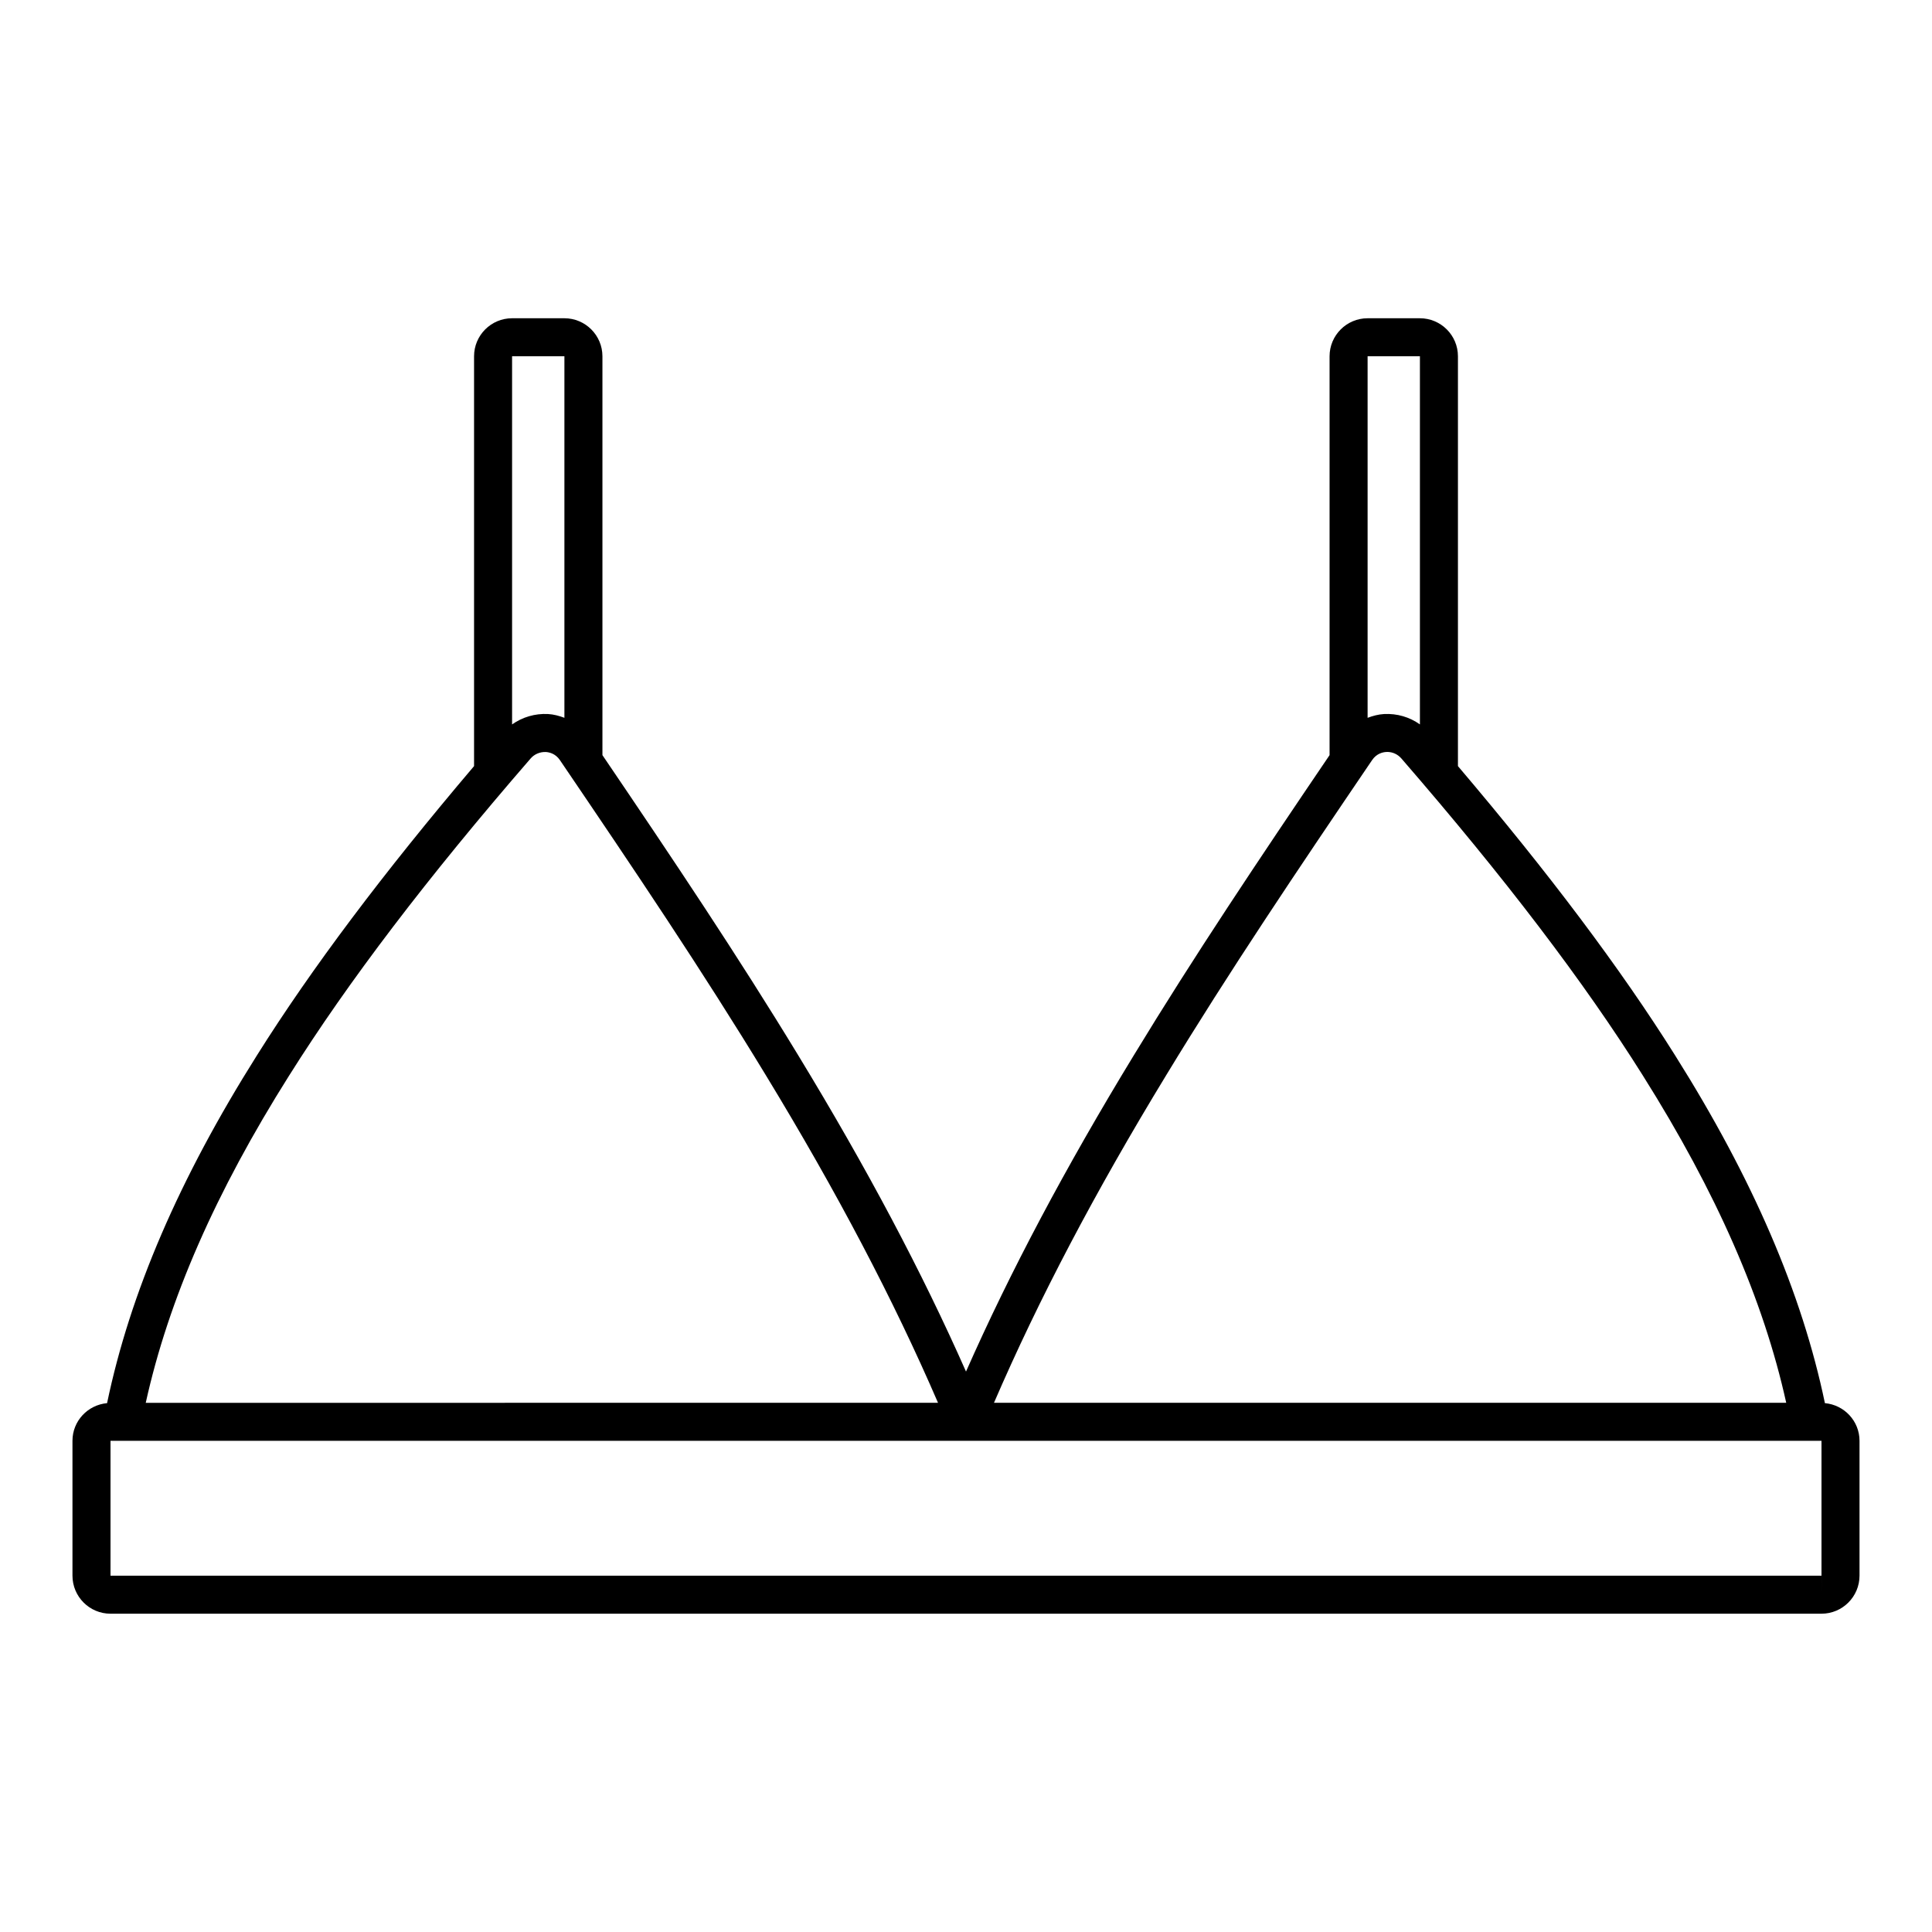
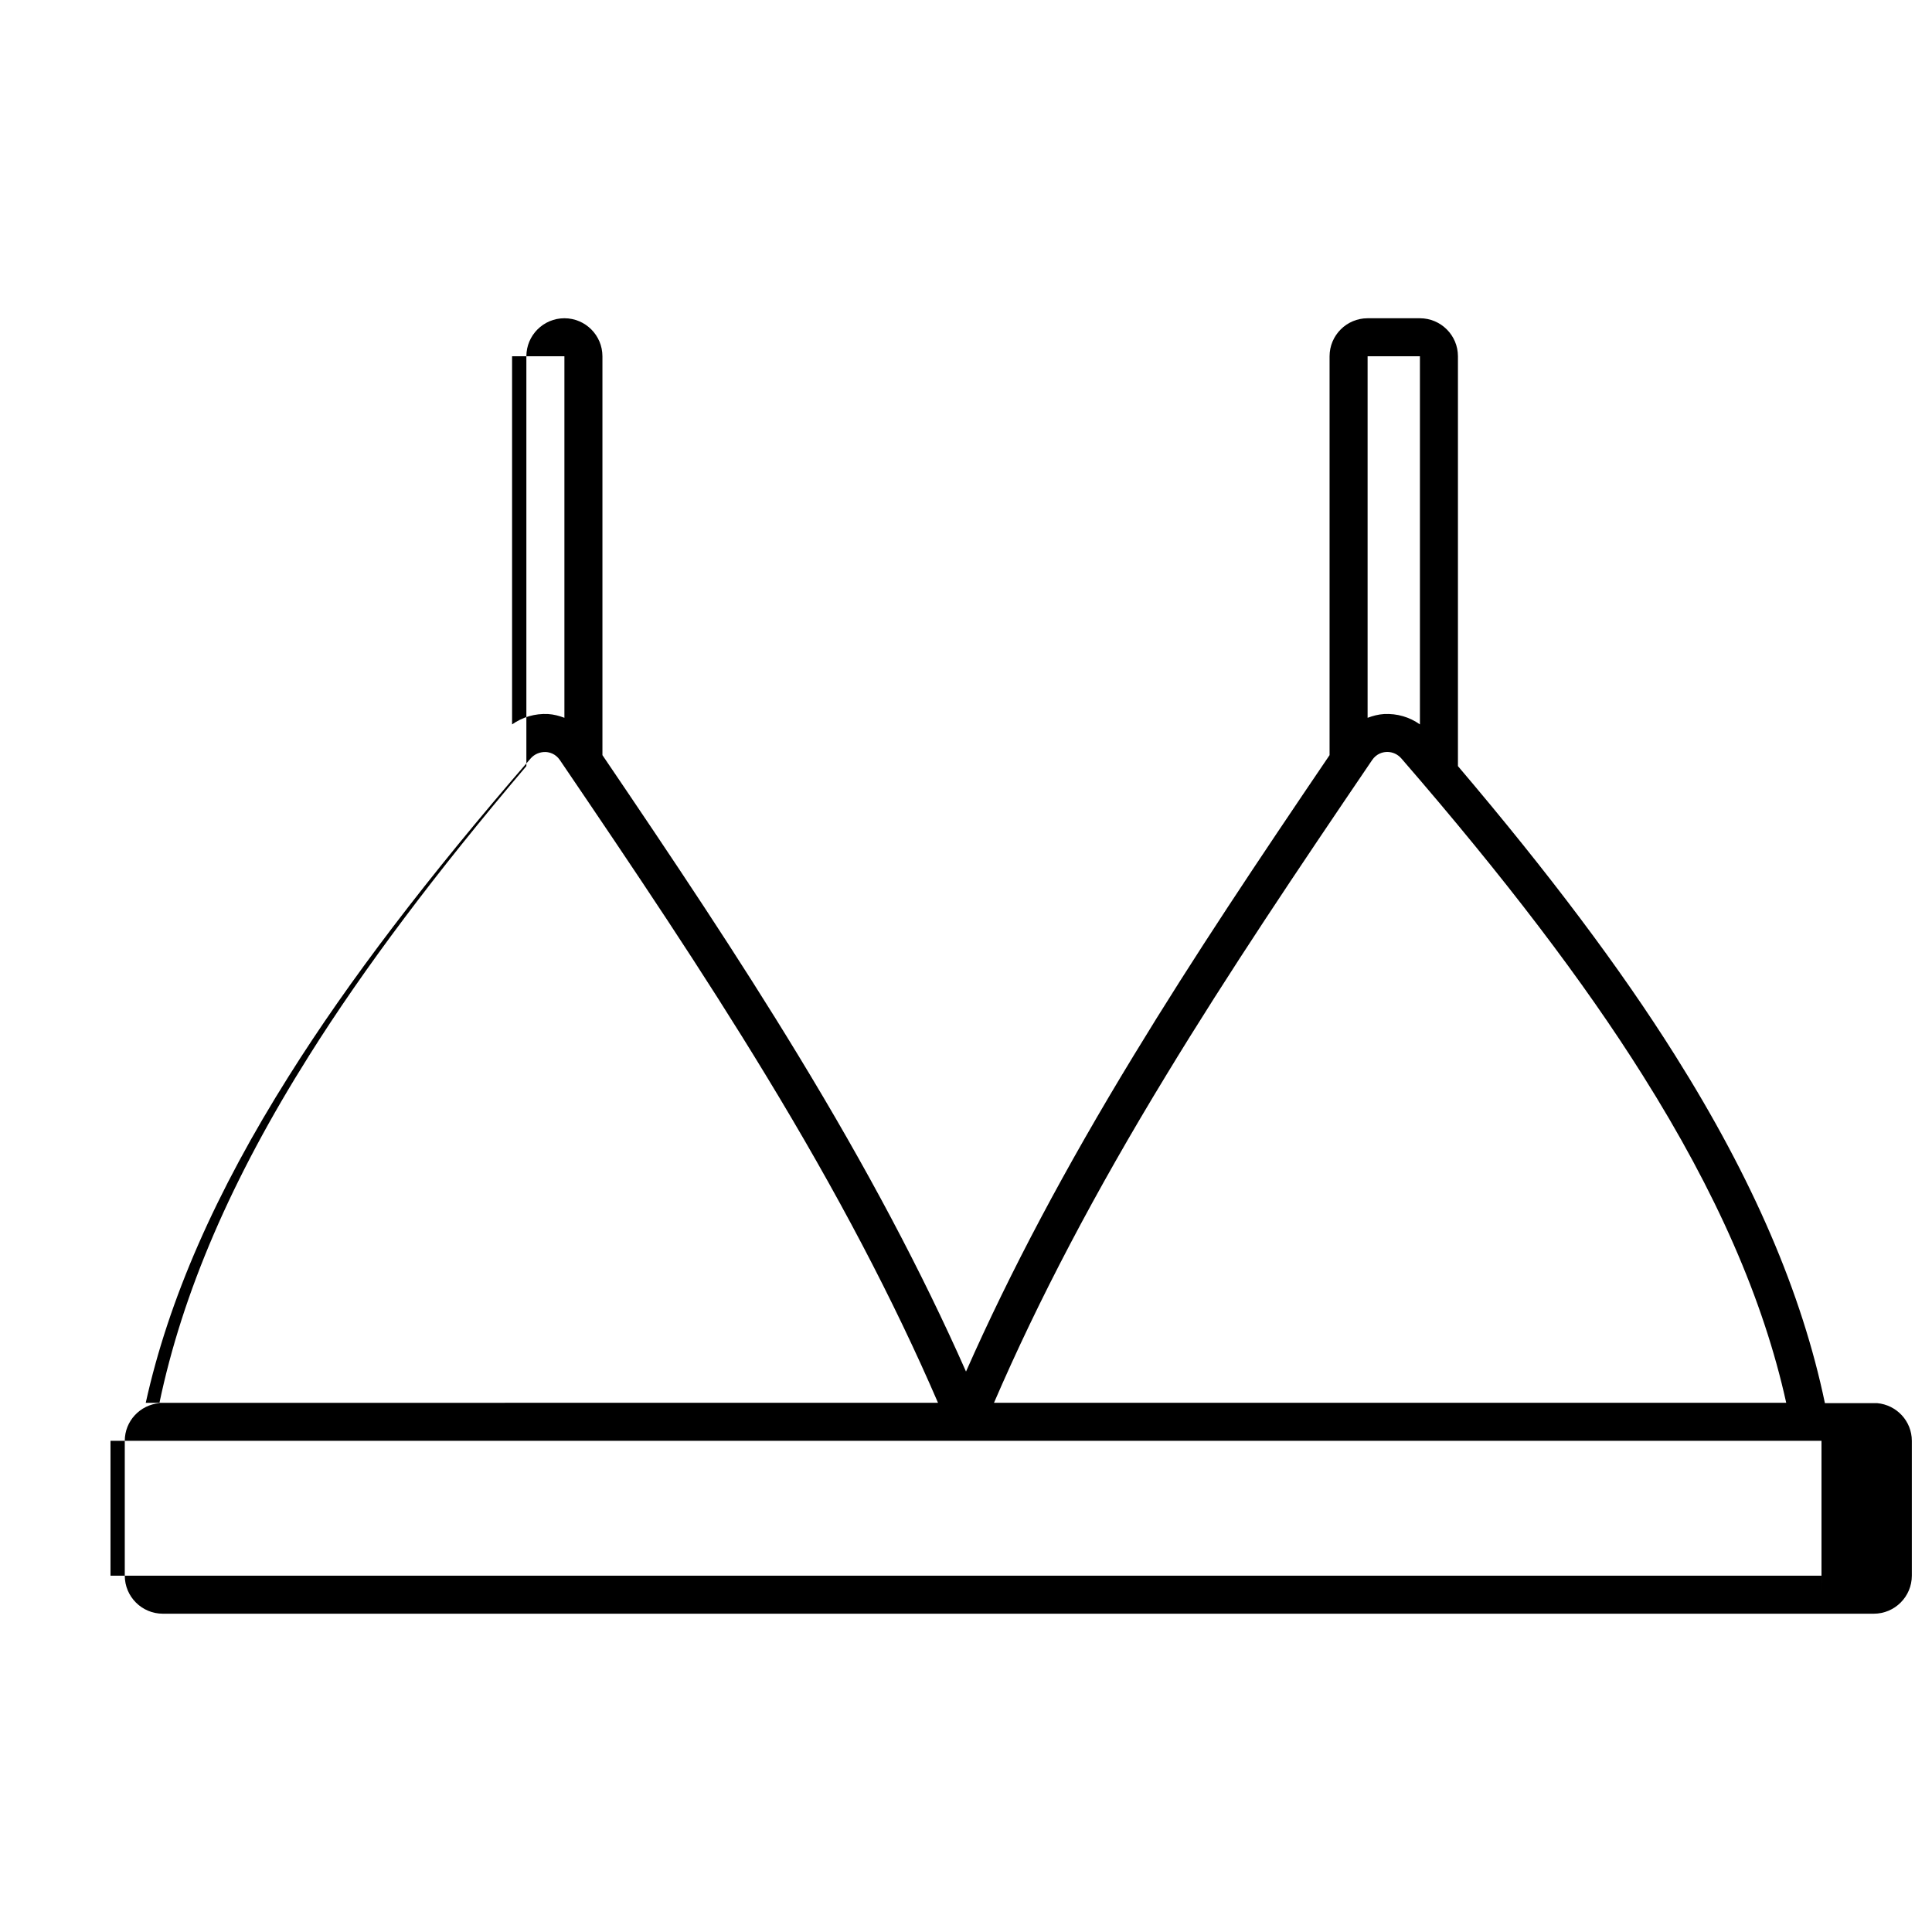
<svg xmlns="http://www.w3.org/2000/svg" fill="#000000" width="800px" height="800px" version="1.1" viewBox="144 144 512 512">
-   <path d="m627.62 515.85c-6.09-29.176-19.047-59.367-39.707-92.176-14.477-23.039-33.391-48.215-57.543-76.645v-108.61c0-5.559-4.523-10.078-10.078-10.078h-13.863c-5.555 0-10.078 4.519-10.078 10.078v105.7c-18.859 27.812-35.93 53.305-51.891 79.57-18.164 29.816-32.777 57.348-44.457 83.793-11.672-26.402-26.277-53.934-44.449-83.789-16.051-26.402-33.098-51.848-51.902-79.574v-105.7c0-5.559-4.519-10.078-10.078-10.078h-13.863c-5.559 0-10.078 4.519-10.078 10.078v108.61c-24.109 28.387-43.023 53.559-57.535 76.645-20.656 32.781-33.621 62.977-39.719 92.176-5.129 0.465-9.172 4.738-9.172 9.984v35.738c0 5.555 4.519 10.078 10.078 10.078h453.43c5.555 0 10.078-4.523 10.078-10.078v-35.738c0-5.246-4.047-9.52-9.172-9.984zm-121.19-277.43h13.863v97.555c-2.738-1.945-6.043-2.93-9.52-2.746-1.523 0.09-2.961 0.48-4.344 1zm-53.363 190.5c16.684-27.457 34.582-54.062 54.559-83.492 1.188-1.746 2.848-2.098 3.738-2.144 0.094-0.004 0.191-0.012 0.285-0.012 1.426 0 2.773 0.625 3.738 1.738 27.414 31.629 48.348 59.117 63.996 84.027v0.004c19.492 30.953 31.953 59.391 37.984 86.711l-209.95 0.004c11.797-27.332 26.746-55.801 45.652-86.836zm-173.36-190.5h13.867v95.805c-1.383-0.52-2.82-0.91-4.344-1-3.43-0.172-6.762 0.805-9.523 2.754zm-59.082 190.62c15.691-24.965 36.625-52.453 63.992-84.027 1.027-1.188 2.523-1.777 4.023-1.723 0.887 0.051 2.555 0.398 3.738 2.141 19.93 29.352 37.789 55.895 54.566 83.496 18.914 31.082 33.863 59.551 45.641 86.832l-209.96 0.004c6.035-27.348 18.496-55.785 37.996-86.723zm406.09 137.57v-5.035l-453.43-0.004v-35.738h453.43v35.738h0.004z" />
+   <path d="m627.62 515.85c-6.09-29.176-19.047-59.367-39.707-92.176-14.477-23.039-33.391-48.215-57.543-76.645v-108.61c0-5.559-4.523-10.078-10.078-10.078h-13.863c-5.555 0-10.078 4.519-10.078 10.078v105.7c-18.859 27.812-35.93 53.305-51.891 79.57-18.164 29.816-32.777 57.348-44.457 83.793-11.672-26.402-26.277-53.934-44.449-83.789-16.051-26.402-33.098-51.848-51.902-79.574v-105.7c0-5.559-4.519-10.078-10.078-10.078c-5.559 0-10.078 4.519-10.078 10.078v108.61c-24.109 28.387-43.023 53.559-57.535 76.645-20.656 32.781-33.621 62.977-39.719 92.176-5.129 0.465-9.172 4.738-9.172 9.984v35.738c0 5.555 4.519 10.078 10.078 10.078h453.43c5.555 0 10.078-4.523 10.078-10.078v-35.738c0-5.246-4.047-9.52-9.172-9.984zm-121.19-277.43h13.863v97.555c-2.738-1.945-6.043-2.93-9.52-2.746-1.523 0.09-2.961 0.48-4.344 1zm-53.363 190.5c16.684-27.457 34.582-54.062 54.559-83.492 1.188-1.746 2.848-2.098 3.738-2.144 0.094-0.004 0.191-0.012 0.285-0.012 1.426 0 2.773 0.625 3.738 1.738 27.414 31.629 48.348 59.117 63.996 84.027v0.004c19.492 30.953 31.953 59.391 37.984 86.711l-209.95 0.004c11.797-27.332 26.746-55.801 45.652-86.836zm-173.36-190.5h13.867v95.805c-1.383-0.52-2.82-0.91-4.344-1-3.43-0.172-6.762 0.805-9.523 2.754zm-59.082 190.62c15.691-24.965 36.625-52.453 63.992-84.027 1.027-1.188 2.523-1.777 4.023-1.723 0.887 0.051 2.555 0.398 3.738 2.141 19.93 29.352 37.789 55.895 54.566 83.496 18.914 31.082 33.863 59.551 45.641 86.832l-209.96 0.004c6.035-27.348 18.496-55.785 37.996-86.723zm406.09 137.57v-5.035l-453.43-0.004v-35.738h453.43v35.738h0.004z" />
</svg>